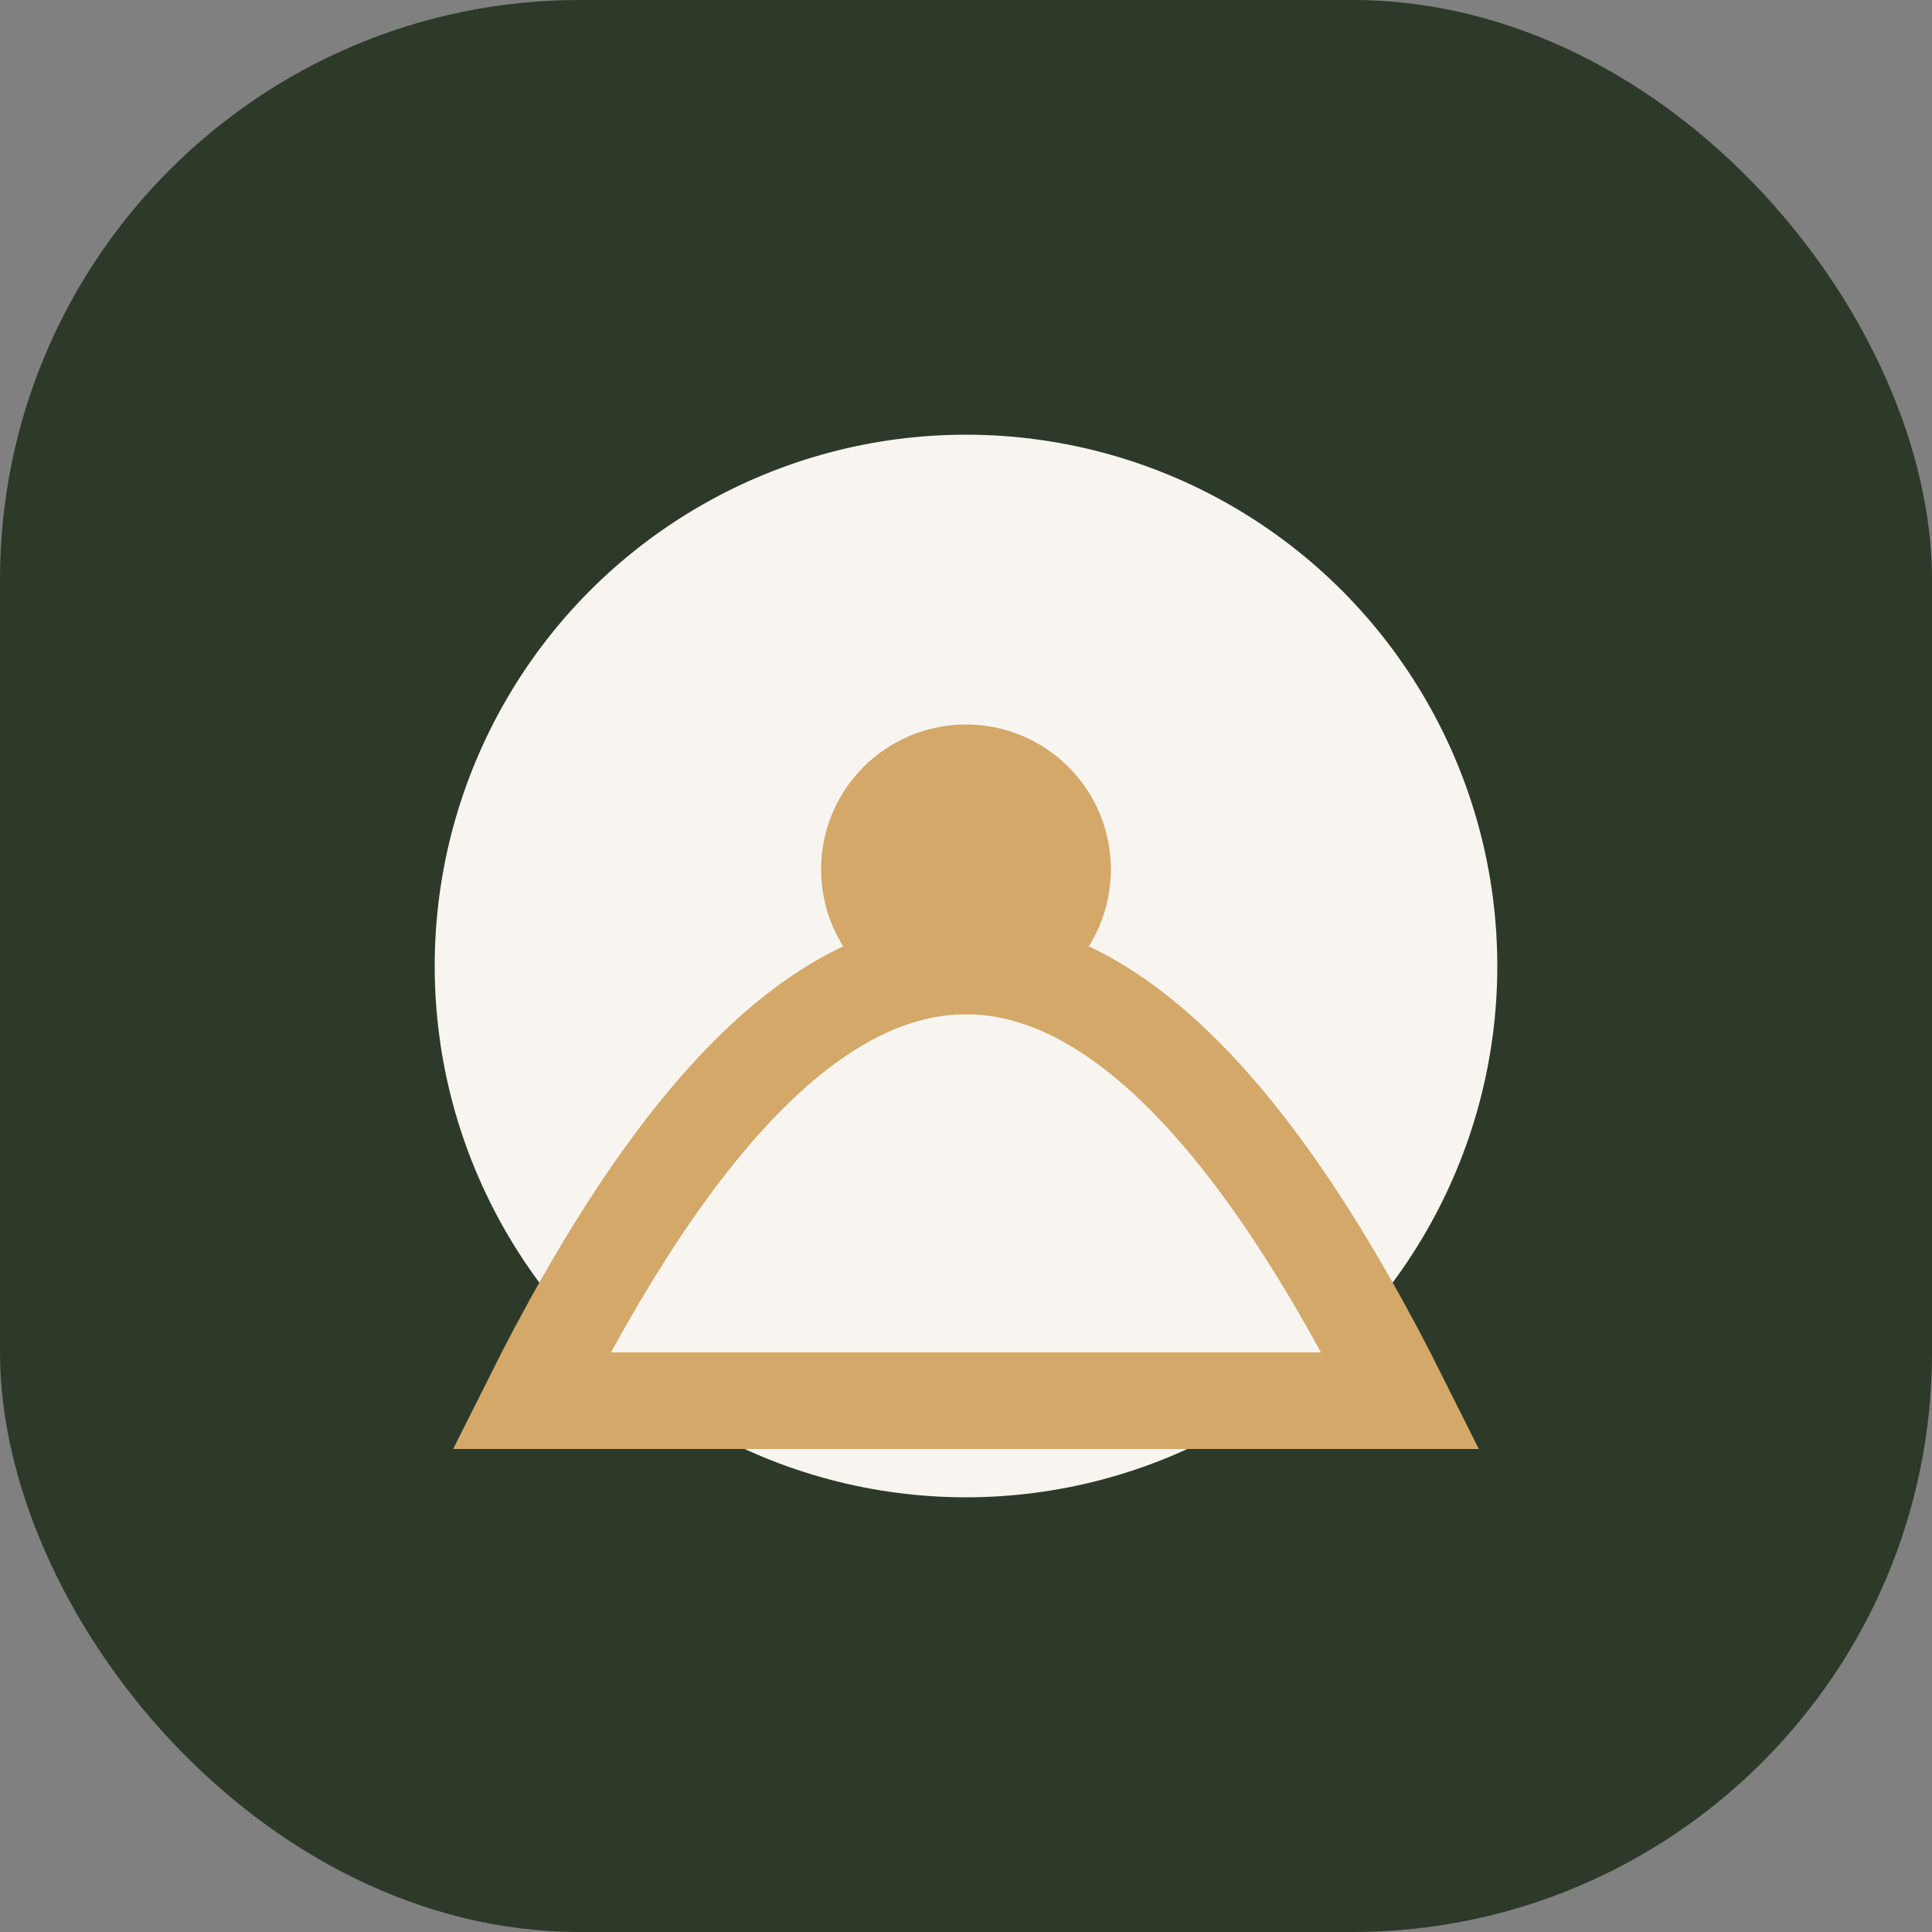
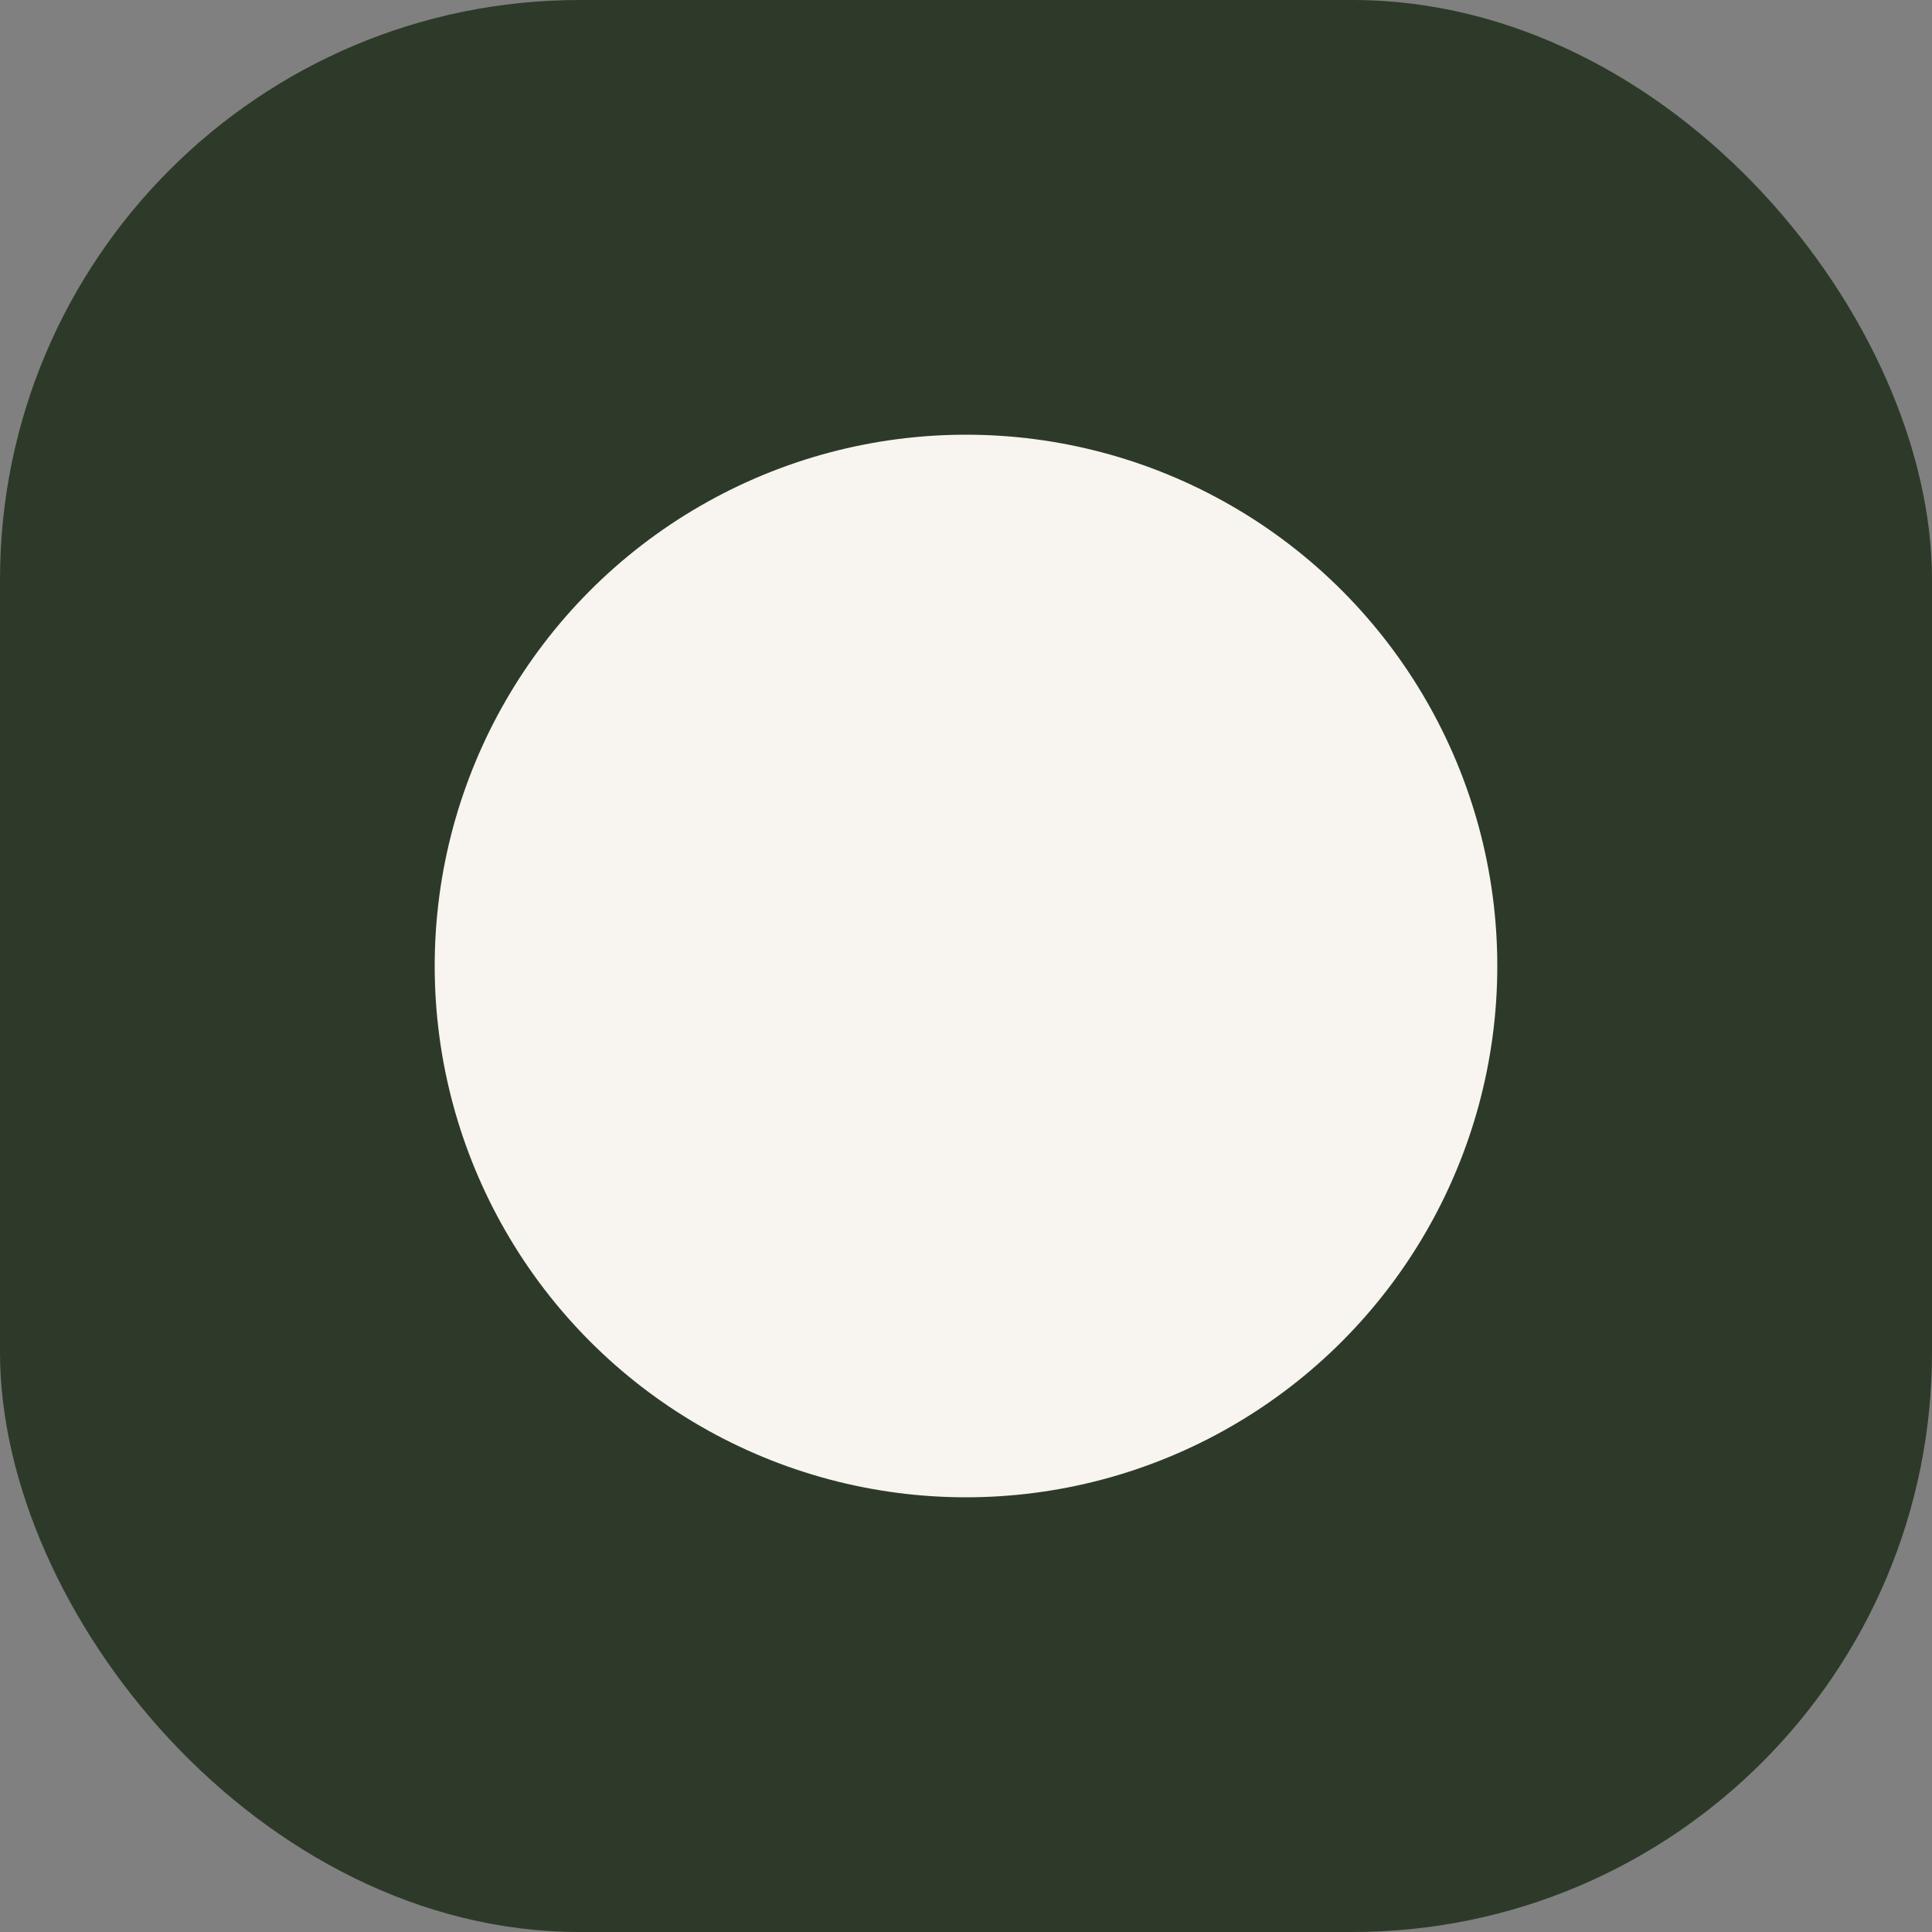
<svg xmlns="http://www.w3.org/2000/svg" width="40" height="40" viewBox="0 0 40 40">
  <rect x="0" y="0" width="40" height="40" fill="#808080" stroke="none" />
  <rect width="40" height="40" rx="12" fill="#2D3A29" />
  <circle cx="20" cy="20" r="11" fill="#F8F5F1" />
-   <path d="M11 29Q20 11 29 29Z" fill="none" stroke="#D3A869" stroke-width="2" />
-   <circle cx="20" cy="18" r="3" fill="#D3A869" />
+   <path d="M11 29Z" fill="none" stroke="#D3A869" stroke-width="2" />
</svg>